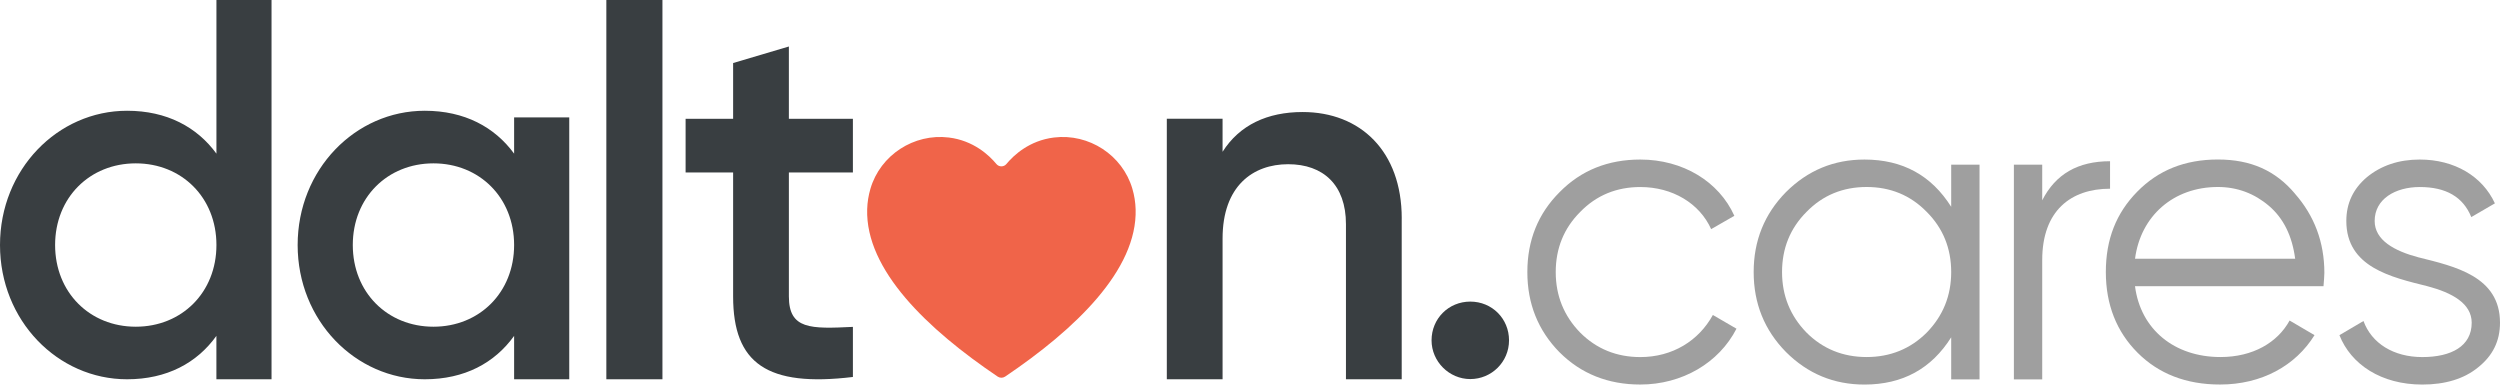
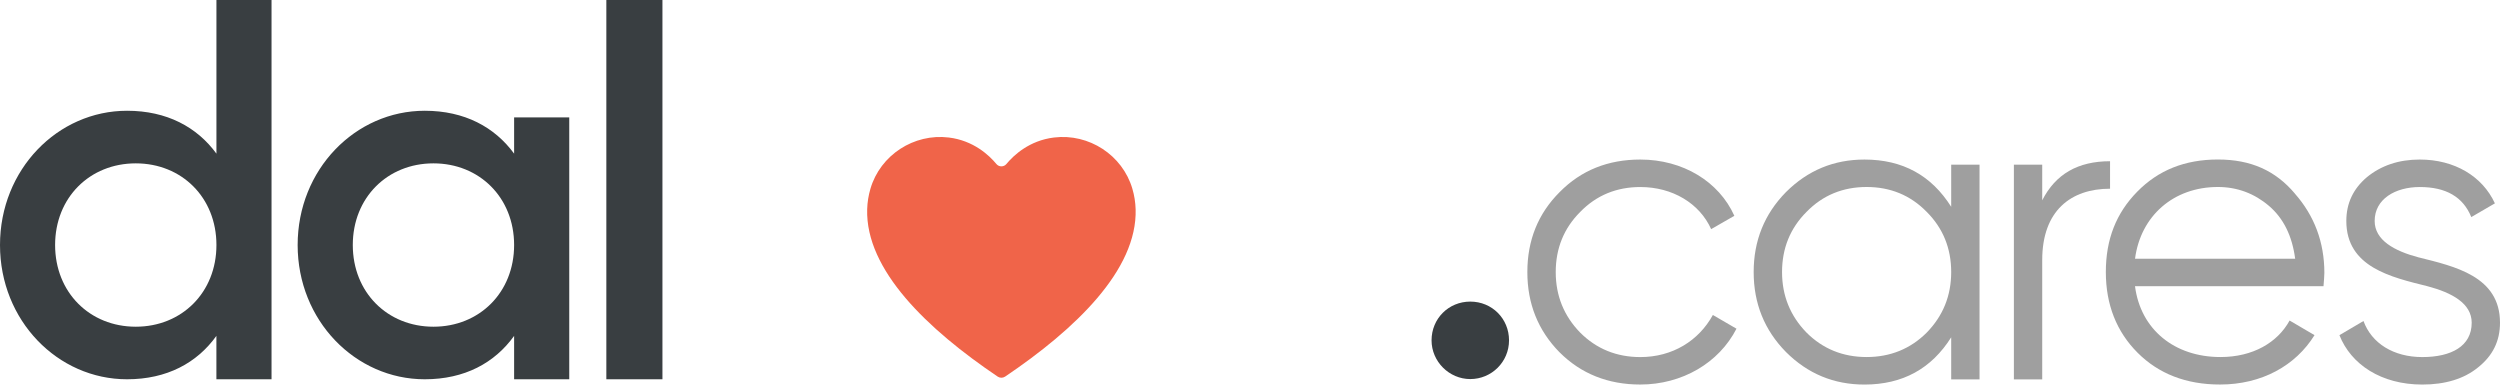
<svg xmlns="http://www.w3.org/2000/svg" id="Layer_2" data-name="Layer 2" viewBox="0 0 728.63 112.07">
  <defs>
    <style>
      .cls-1 {
        fill: #f06449;
      }

      .cls-2 {
        fill: #393e41;
      }

      .cls-3 {
        fill: #9f9f9f;
      }
    </style>
  </defs>
  <g id="Layer_1-2" data-name="Layer 1">
    <g>
      <g>
        <path class="cls-2" d="M79.14,0v110.54h-16.07v-12.65c-5.65,7.89-14.43,12.65-26.04,12.65C16.81,110.54,0,93.43,0,71.41s16.81-39.13,37.04-39.13c11.6,0,20.39,4.76,26.04,12.5V0h16.07ZM63.08,71.41c0-13.84-10.11-23.8-23.51-23.8s-23.51,9.97-23.51,23.8,10.11,23.81,23.51,23.81,23.51-9.97,23.51-23.81Z" />
        <path class="cls-2" d="M165.91,34.22v76.32h-16.07v-12.65c-5.66,7.89-14.43,12.65-26.04,12.65-20.23,0-37.05-17.11-37.05-39.13s16.81-39.13,37.05-39.13c11.6,0,20.38,4.76,26.04,12.5v-10.56h16.07ZM149.84,71.41c0-13.84-10.12-23.8-23.51-23.8s-23.51,9.97-23.51,23.8,10.12,23.81,23.51,23.81,23.51-9.97,23.51-23.81Z" />
        <path class="cls-2" d="M176.72,0h16.35v110.54h-16.35V0Z" />
-         <path class="cls-2" d="M229.92,50.27v36.12c0,9.63,6.32,9.48,18.66,8.88v14.6c-24.98,3.01-34.91-3.91-34.91-23.48v-36.12h-13.85v-15.65h13.85v-16.25l16.25-4.82v21.07h18.66v15.65h-18.66Z" />
-         <path class="cls-2" d="M408.53,63.66v46.88h-16.25v-45.22c0-11.44-6.62-17.46-16.85-17.46s-19.11,6.32-19.11,21.67v41.01h-16.25V34.61h16.25v9.63c4.96-7.83,13.09-11.59,23.33-11.59,16.85,0,28.89,11.44,28.89,31Z" />
        <path class="cls-2" d="M417.23,99.19c0-6.32,4.96-11.29,11.29-11.29s11.29,4.97,11.29,11.29-5.12,11.29-11.29,11.29-11.29-5.12-11.29-11.29Z" />
      </g>
      <g>
        <path class="cls-3" d="M454.54,102.69c-6.26-6.38-9.39-14.14-9.39-23.4s3.13-17.02,9.39-23.28c6.26-6.38,14.14-9.51,23.53-9.51,12.39,0,22.9,6.38,27.41,16.4l-6.76,3.88c-3.38-7.51-11.26-12.27-20.65-12.27-6.88,0-12.77,2.38-17.52,7.26-4.76,4.76-7.13,10.64-7.13,17.52s2.38,12.77,7.13,17.65c4.76,4.76,10.64,7.13,17.52,7.13,9.39,0,17.02-4.76,21.15-12.27l6.88,4c-5.13,10.01-15.89,16.27-28.03,16.27-9.39,0-17.27-3.13-23.53-9.39Z" />
        <path class="cls-3" d="M568.68,48h8.26v62.58h-8.26v-12.27c-5.76,9.14-14.14,13.77-25.28,13.77-8.89,0-16.52-3.13-22.9-9.51-6.26-6.38-9.39-14.14-9.39-23.28s3.13-16.9,9.39-23.28c6.38-6.38,14.02-9.51,22.9-9.51,11.14,0,19.52,4.63,25.28,13.77v-12.26ZM544.03,104.06c6.88,0,12.77-2.38,17.52-7.13,4.76-4.88,7.13-10.76,7.13-17.65s-2.38-12.77-7.13-17.52c-4.76-4.88-10.64-7.26-17.52-7.26s-12.77,2.38-17.52,7.26c-4.76,4.76-7.13,10.64-7.13,17.52s2.38,12.77,7.13,17.65c4.76,4.76,10.64,7.13,17.52,7.13Z" />
        <path class="cls-3" d="M595.21,58.38c3.88-7.63,10.39-11.39,19.77-11.39v8.01c-11.39,0-19.77,6.38-19.77,20.78v34.79h-8.26v-62.58h8.26v10.39Z" />
        <path class="cls-3" d="M668.8,56.38c5.76,6.51,8.64,14.27,8.64,23.15,0,.88-.13,2.25-.25,3.88h-54.94c1.63,12.64,11.51,20.65,24.91,20.65,9.51,0,16.65-4.26,20.15-10.64l7.26,4.26c-5.51,8.89-15.39,14.39-27.53,14.39-9.89,0-17.9-3.13-24.03-9.26s-9.26-14.02-9.26-23.53,3-17.15,9.14-23.4c6.13-6.26,13.89-9.39,23.53-9.39s16.77,3.25,22.4,9.89ZM622.25,75.4h46.68c-.88-6.63-3.38-11.76-7.63-15.39-4.25-3.63-9.26-5.51-14.89-5.51-13.02,0-22.53,8.51-24.15,20.9Z" />
        <path class="cls-3" d="M704.98,75.03c10.51,2.63,23.65,5.51,23.65,19.02,0,5.38-2.13,9.64-6.38,13.02-4.13,3.38-9.64,5.01-16.27,5.01-12.01,0-20.78-5.88-24.15-14.39l7.01-4.13c2.38,6.51,8.76,10.51,17.15,10.51s14.39-3.13,14.39-10.01c0-5.63-5.76-8.76-12.89-10.64-10.51-2.63-23.65-5.51-23.65-19.02,0-5.13,2-9.39,6.01-12.77,4.13-3.38,9.26-5.13,15.39-5.13,10.14,0,18.27,4.88,21.9,12.77l-6.88,4c-2.38-5.88-7.38-8.76-15.02-8.76-7.13,0-13.14,3.5-13.14,9.89,0,5.63,5.76,8.76,12.89,10.64Z" />
      </g>
      <path class="cls-1" d="M330.98,60.98c-.06-2.04-.38-4.04-.95-5.97-2.88-9.83-12.68-16.18-22.85-14.93-7.18.88-11.73,5.15-13.87,7.73-.75.9-2.15.9-2.9,0-2.14-2.58-6.69-6.85-13.87-7.73-10.17-1.25-19.97,5.1-22.85,14.93-.56,1.92-.89,3.93-.95,5.97-.52,17.73,17.65,35.04,38.05,48.79.64.43,1.49.43,2.14,0,20.4-13.75,38.57-31.06,38.05-48.79Z" />
    </g>
  </g>
</svg>